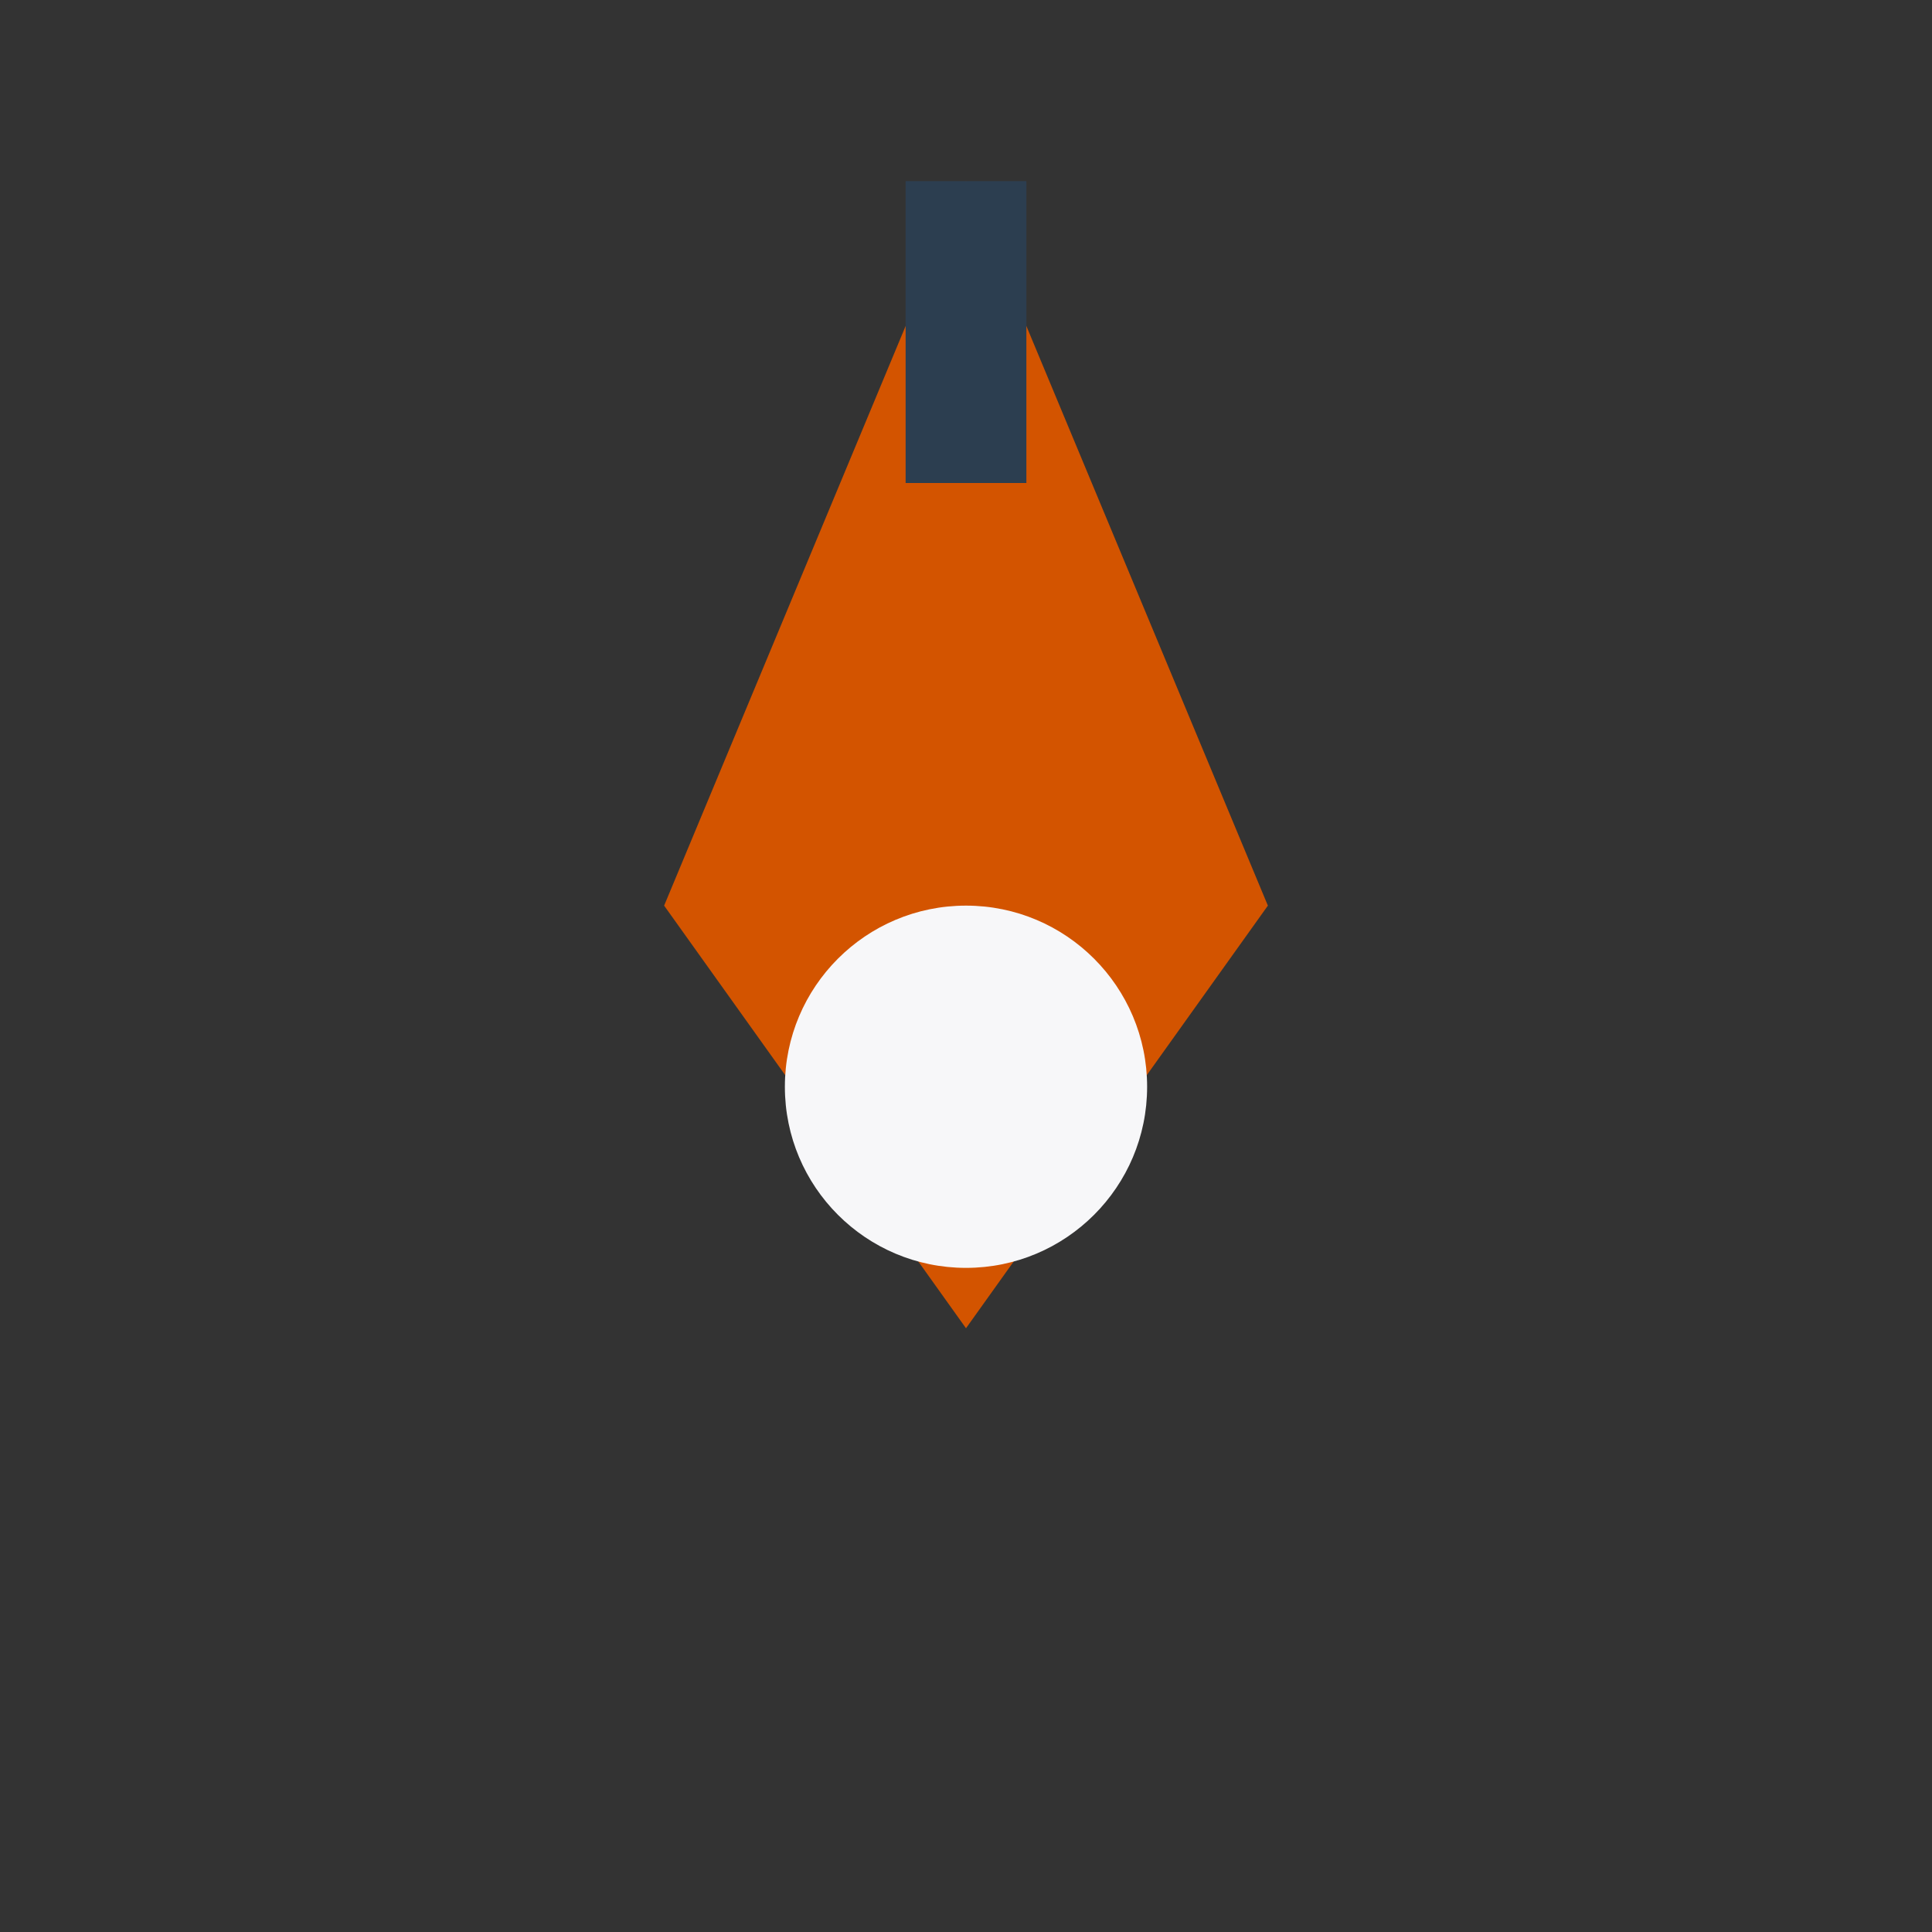
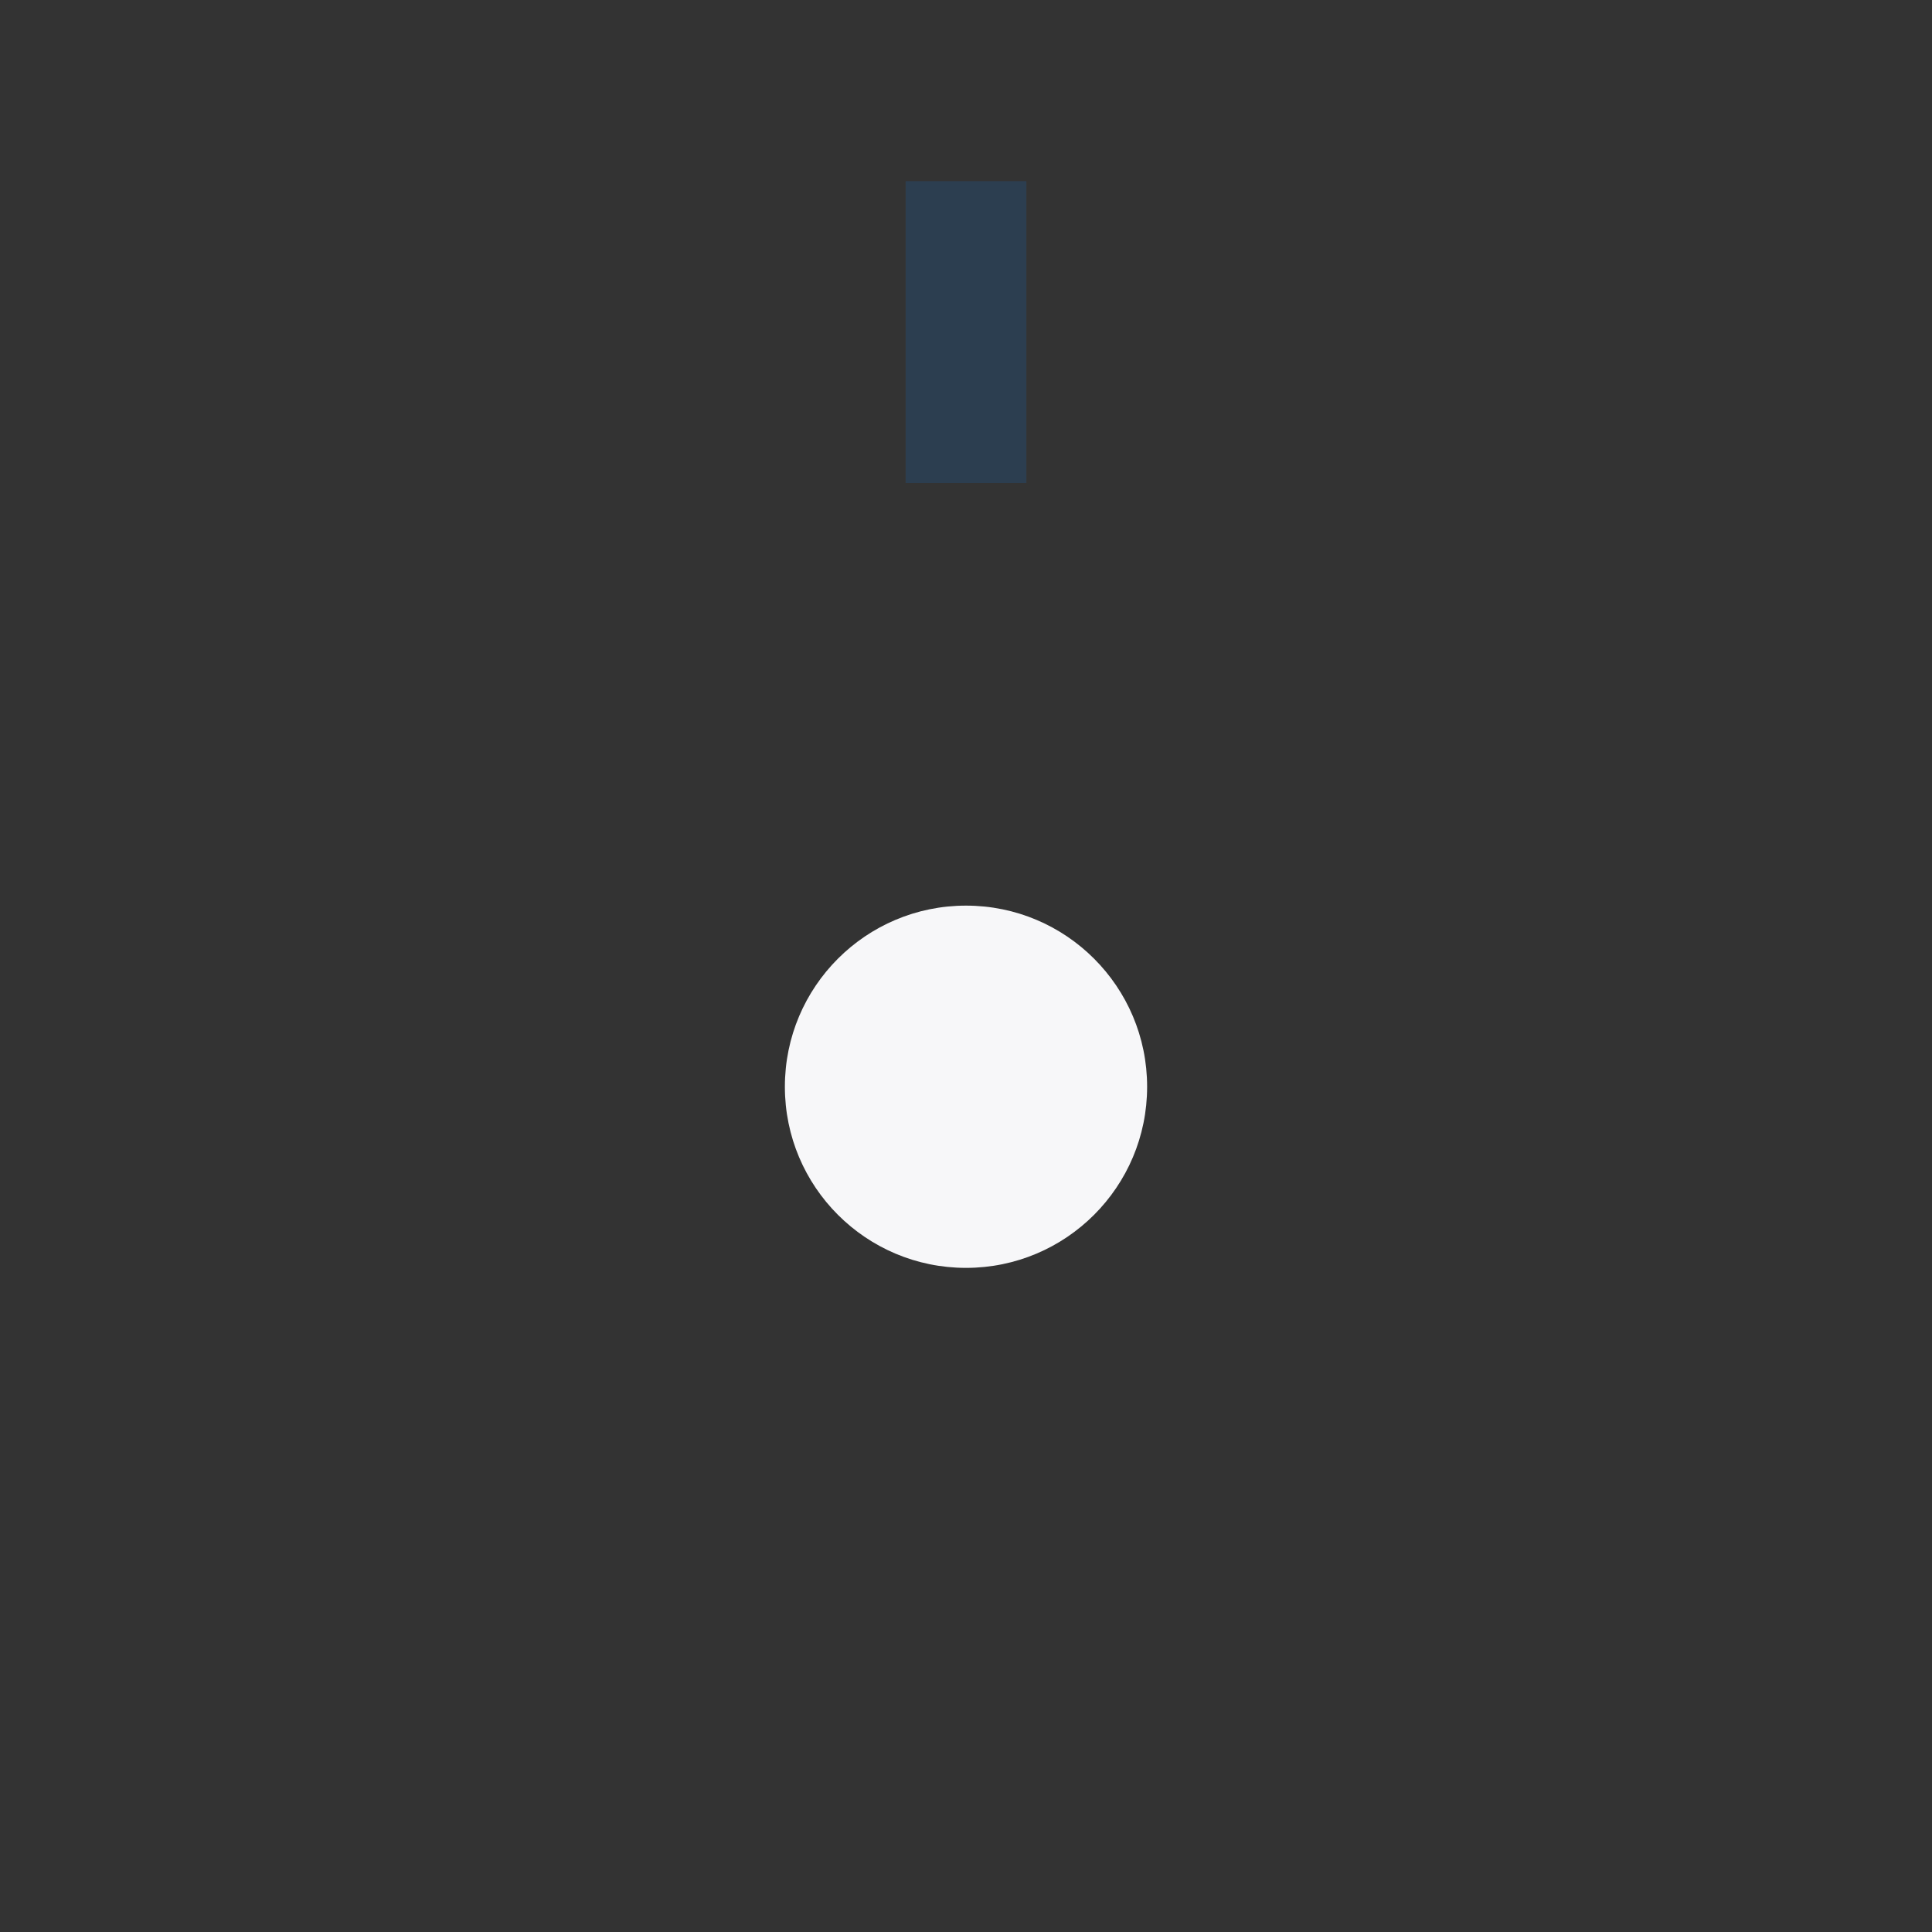
<svg xmlns="http://www.w3.org/2000/svg" width="32" height="32" viewBox="0 0 32 32">
  <rect x="0" y="0" width="32" height="32" fill="#333333" stroke="none" />
-   <path d="M16 3l5 12-5 7-5-7z" fill="#D35400" />
  <circle cx="16" cy="18" r="3" fill="#F7F7F9" />
  <path d="M16 3v5" stroke="#2C3E50" stroke-width="2" />
</svg>